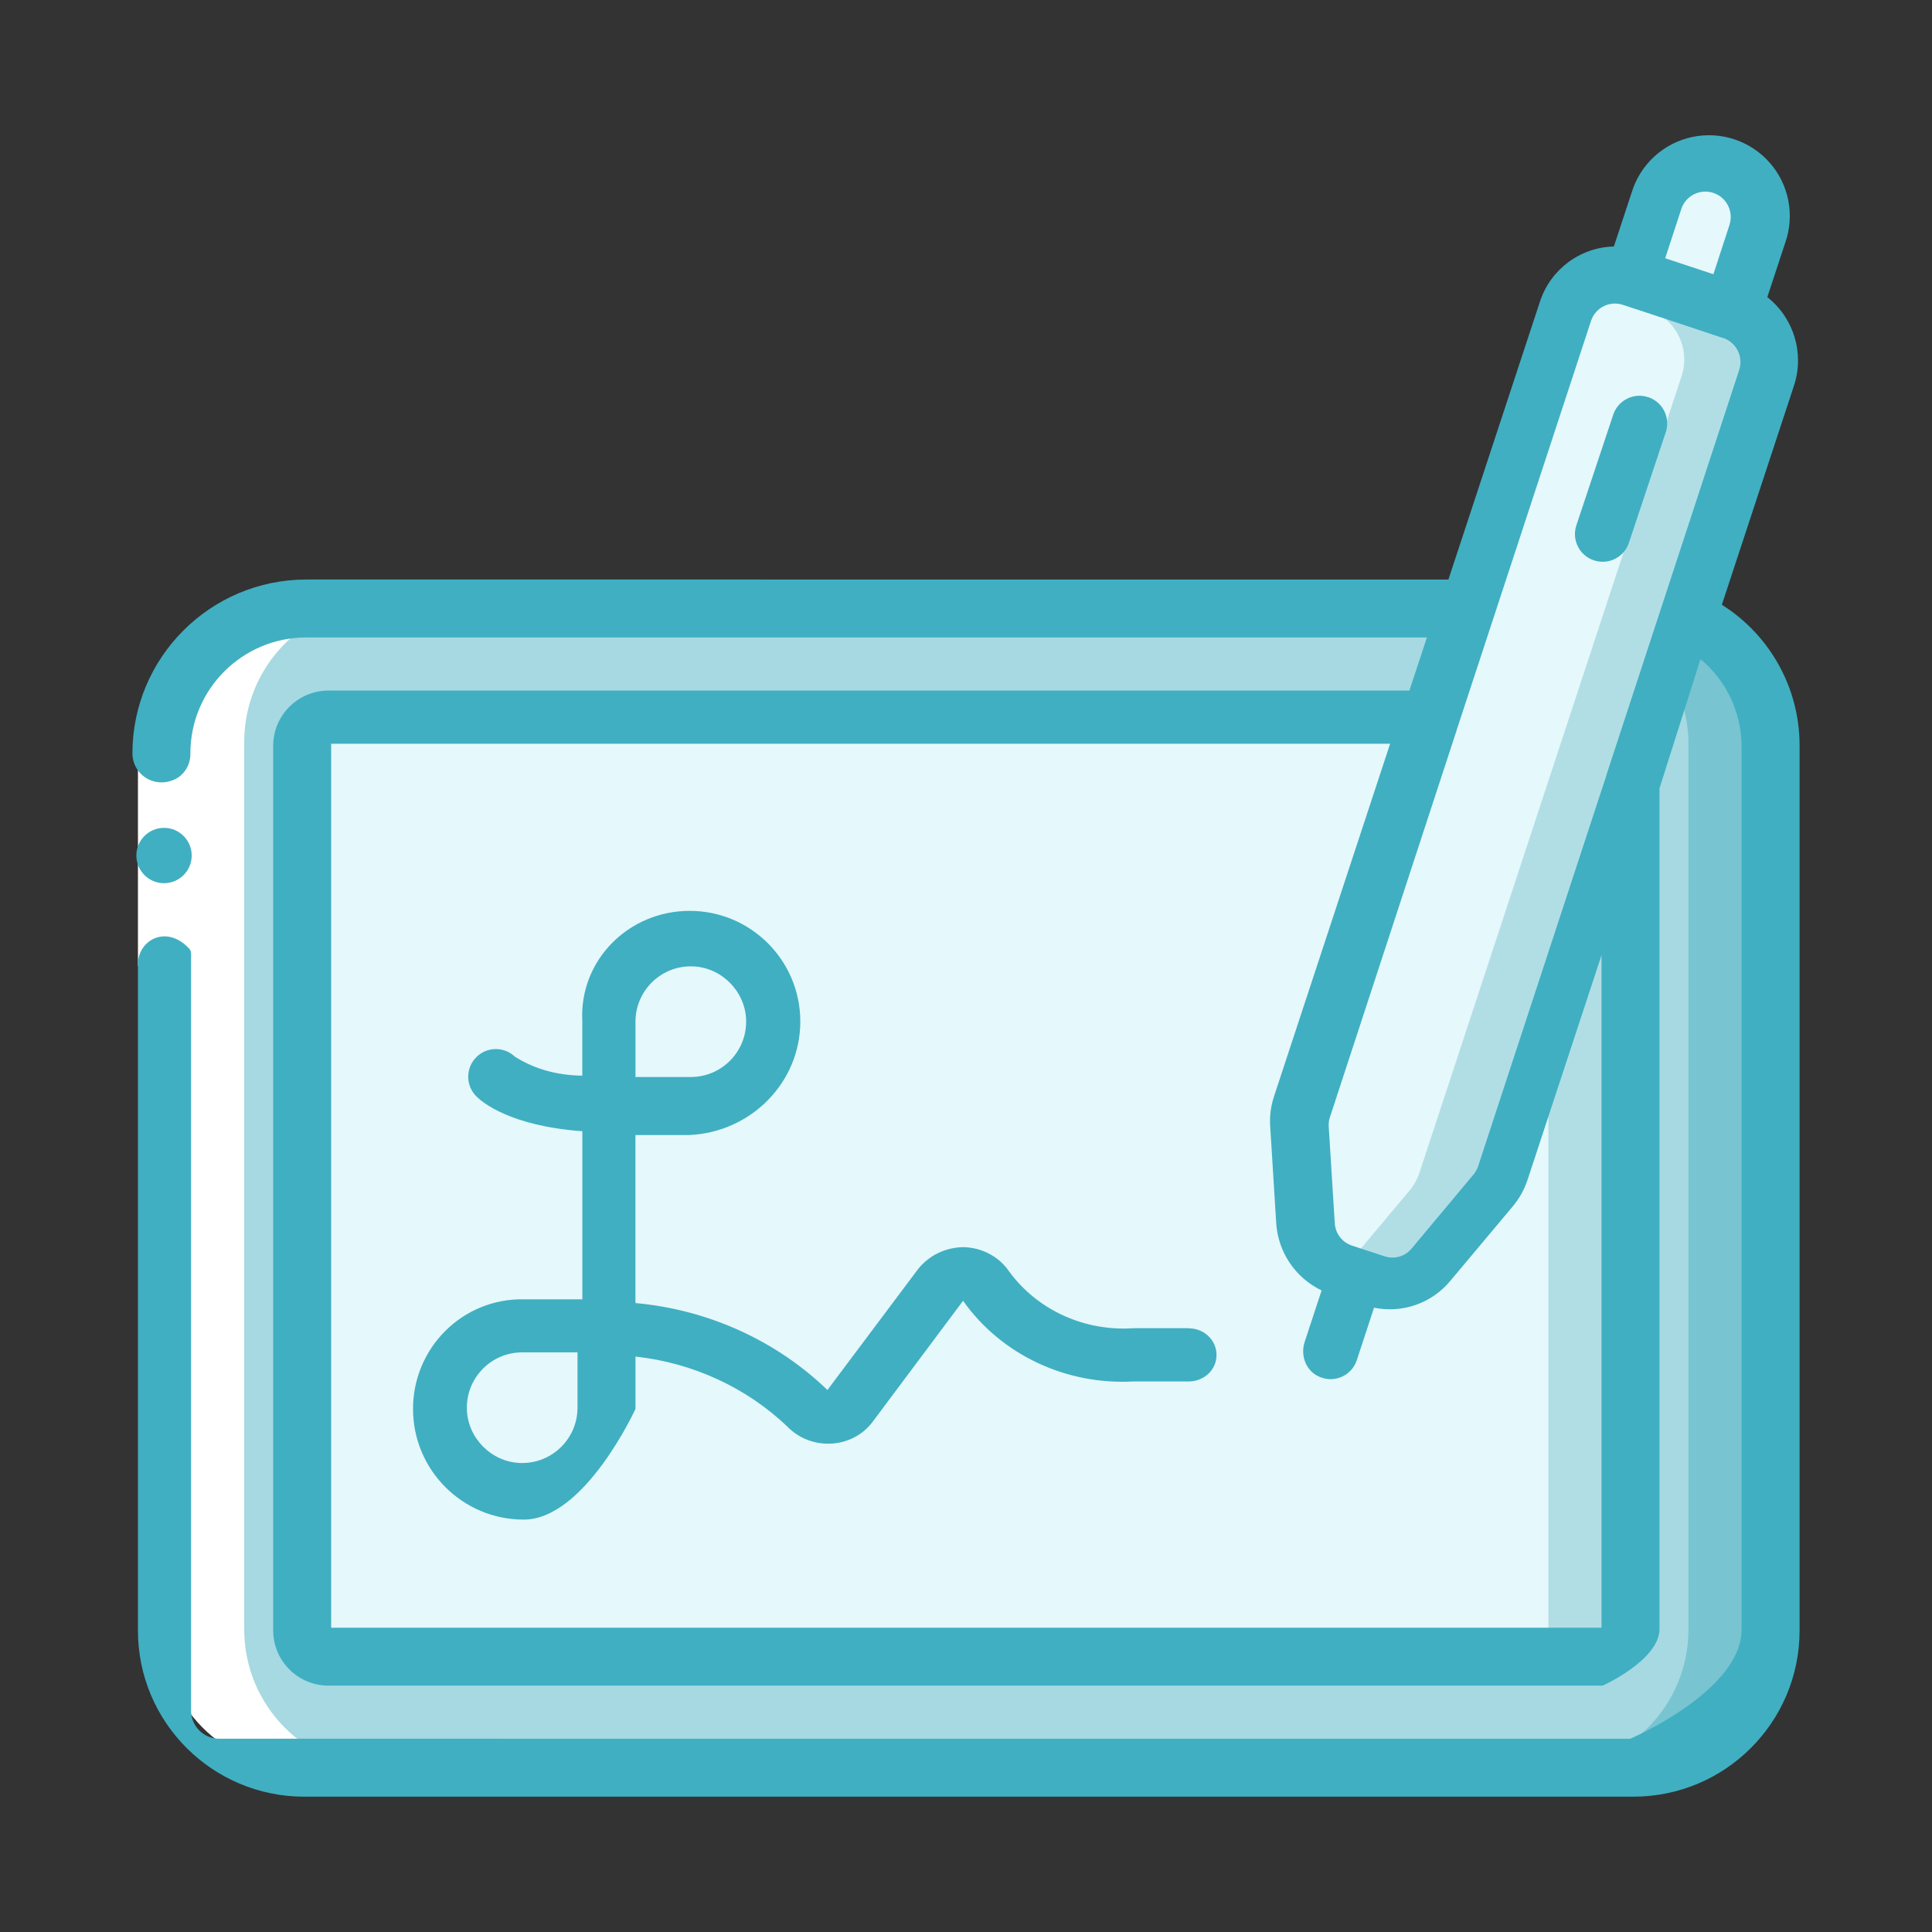
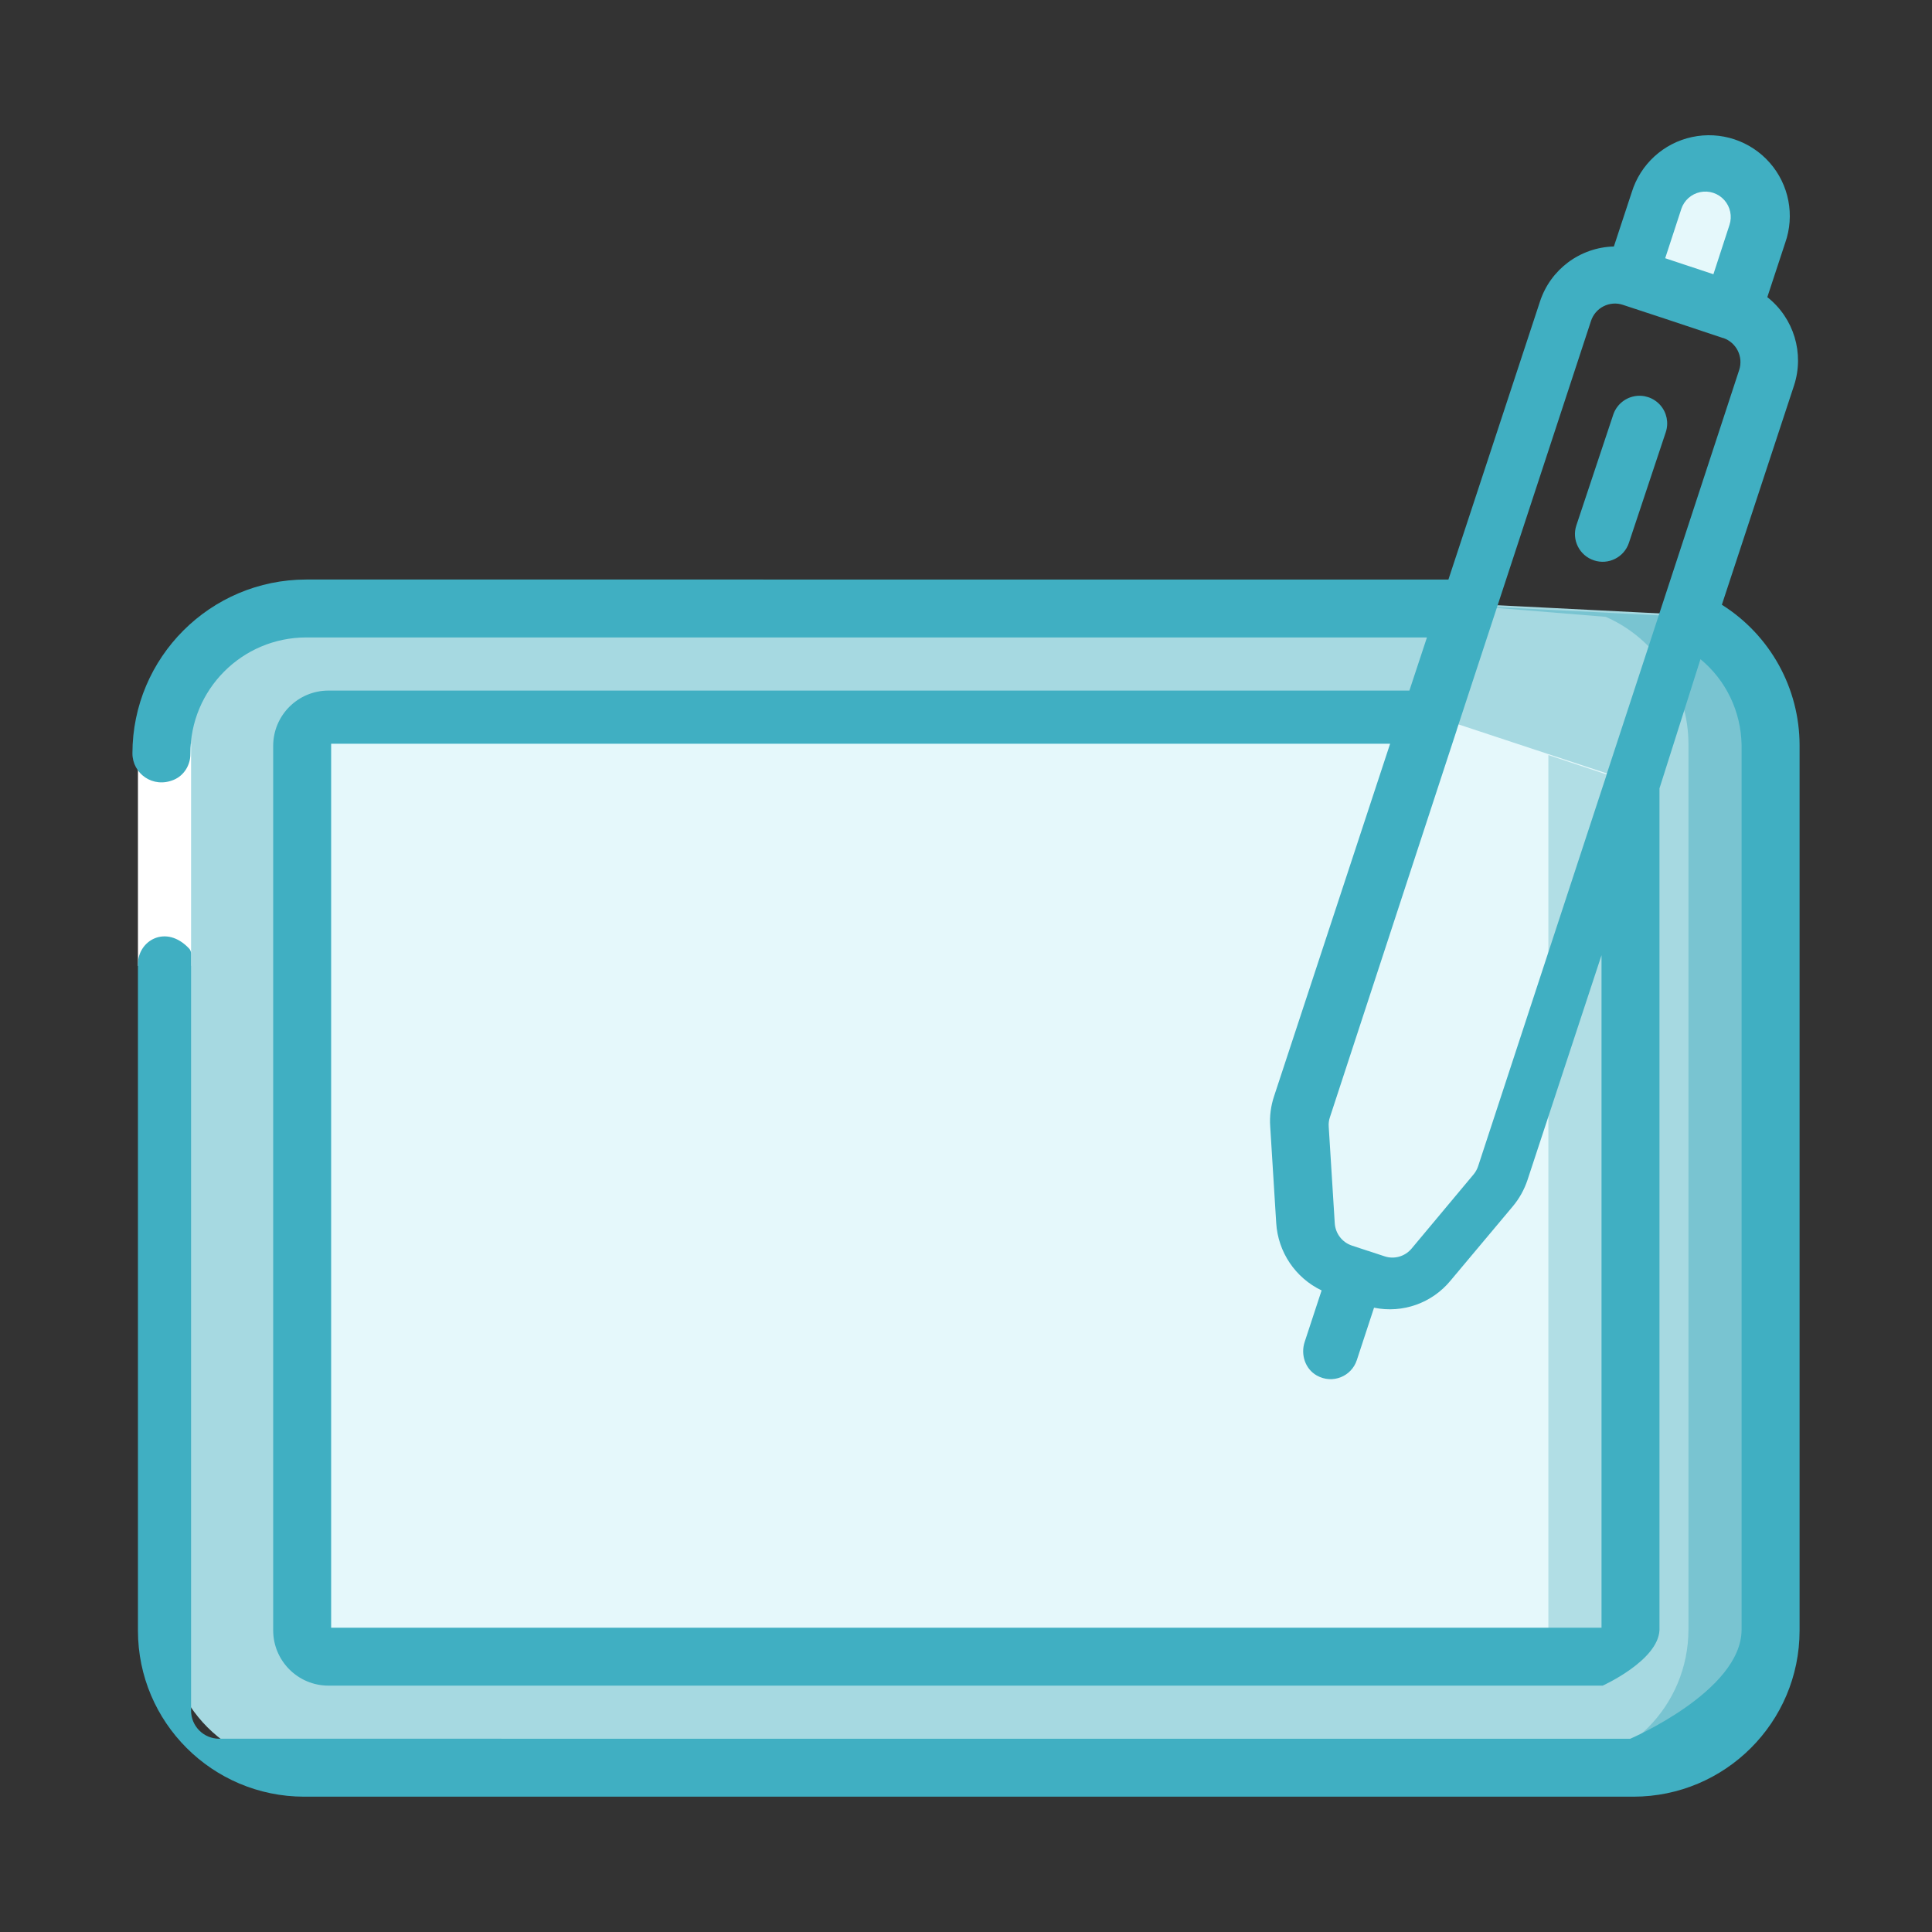
<svg xmlns="http://www.w3.org/2000/svg" id="Layer_1" viewBox="0 0 500 500">
  <rect x="0" y="0" width="500" height="500" fill="#333333" stroke="none" />
  <defs>
    <style>.cls-1{fill:#79c4d1;}.cls-1,.cls-2,.cls-3,.cls-4,.cls-5,.cls-6{fill-rule:evenodd;}.cls-2{fill:#fff;}.cls-3{fill:#a6d9e1;}.cls-4{fill:#b1dee5;}.cls-7,.cls-6{fill:#40afc2;}.cls-5{fill:#e5f8fb;}</style>
  </defs>
  <g id="Page-1">
    <g id="_029---Digital-Signature">
      <path id="Path" class="cls-3" d="m436.62,159.1c13.11,5.71,21.59,18.67,21.61,33v229.61c0,19.77-16.03,35.8-35.8,35.8H78.98c-9.49,0-18.59-3.78-25.3-10.5-6.71-6.73-10.48-15.85-10.48-25.36v-229.61c0-19.77,16.03-35.8,35.8-35.8h300.8l56.82,2.87Z" />
      <path id="Path-2" class="cls-1" d="m436.84,159.64l-56.25-2.86,34.99,2.86c12.98,5.7,21.38,18.63,21.39,32.94v229.12c0,19.77-15.86,35.8-35.42,35.8h20.87c19.77,0,35.8-16.03,35.8-35.8v-229.12c-.02-14.3-8.42-27.23-21.39-32.94Z" />
      <path id="Path-3" class="cls-5" d="m421.98,202.19v219.4c0,3.95-3.21,7.16-7.16,7.16H85.36c-3.95,0-7.16-3.21-7.16-7.16v-229.45c0-3.95,3.21-7.16,7.16-7.16h284.55l30.58,10.11,21.49,7.1Z" />
      <path id="Path-4" class="cls-4" d="m421.98,202.49v219.1c0,3.95-3.21,7.16-7.16,7.16h-21.18c3.91,0,7.08-3.21,7.08-7.16v-226.19l21.25,7.09Z" />
-       <path id="Path-5" class="cls-5" d="m386.29,308.1l-16.09,19.17c-3.6,4.3-9.47,5.97-14.79,4.21l-8.41-2.78c-5.32-1.76-9.04-6.58-9.39-12.17l-1.58-25.01c-.11-1.74.12-3.49.66-5.15l67.86-206.21c1.13-3.47,3.6-6.34,6.86-7.98,3.26-1.64,7.03-1.92,10.49-.77l26.05,8.59c7.2,2.38,11.11,10.15,8.74,17.35l-67.85,206.21c-.55,1.66-1.41,3.2-2.53,4.54h0Z" />
-       <path id="Path-6" class="cls-4" d="m447.93,79.99l-26.06-8.59c-4.59-1.51-9.63-.48-13.25,2.71l17.83,5.88c7.2,2.38,11.11,10.15,8.74,17.35l-67.85,206.21c-.55,1.66-1.41,3.2-2.53,4.54l-16.09,19.17c-.51.52-1.06,1-1.65,1.43l8.34,2.75c5.33,1.76,11.19.09,14.79-4.21l16.09-19.17c1.12-1.34,1.98-2.88,2.53-4.54l67.85-206.21c2.35-7.19-1.55-14.94-8.74-17.32h0Z" />
      <path id="Path-7" class="cls-5" d="m454.37,60.45l-6.44,19.58-26.06-8.66,6.44-19.58c1.49-4.73,5.41-8.29,10.26-9.31,4.85-1.02,9.88.64,13.15,4.37,3.27,3.72,4.29,8.92,2.65,13.6Z" />
-       <path id="Path-8" class="cls-2" d="m77.37,457.5h21.25c-19.56,0-35.42-16.06-35.42-35.87v-229.54c0-19.81,15.86-35.87,35.42-35.87h-20.87c-19.77,0-35.8,16.03-35.8,35.8v229.61c0,9.51,3.73,18.63,10.37,25.36s15.65,10.5,25.05,10.5Z" />
      <path id="Rectangle" class="cls-2" d="m35.7,192.48h13.75v57.5h-13.75v-57.5Z" />
      <g>
        <path id="Path-9" class="cls-6" d="m412.51,145.02c3.75,1.25,7.8-.78,9.05-4.53l9.54-28.64c.81-2.43.26-5.11-1.44-7.02s-4.29-2.78-6.8-2.26c-2.51.52-4.55,2.33-5.36,4.76l-9.54,28.64c-.6,1.8-.46,3.77.4,5.47.85,1.7,2.35,2.99,4.16,3.58Z" />
-         <circle id="Oval" class="cls-7" cx="42.45" cy="221.41" r="7.16" />
        <path id="Shape" class="cls-7" d="m445.61,156.53l18.69-56.78c2.71-8.31-.05-17.44-6.92-22.85l4.62-14.03c2.53-7.13,1-15.08-4-20.76-5-5.69-12.68-8.23-20.09-6.65-7.41,1.58-13.38,7.05-15.61,14.28l-4.63,14.05c-8.78.23-16.45,5.97-19.15,14.32l-23.67,71.87H79.27c-24.84.02-44.98,20.16-45,45,0,5.19,5.28,9.15,10.76,6.81,2.62-1.12,4.26-3.82,4.24-6.67-.08-16.64,13.38-30.15,30-30.15h290.02l-4.54,13.75H85.02c-7.91,0-14.32,6.41-14.32,14.32v228.88c0,7.91,6.41,14.32,14.32,14.32h329.75s14.32-6.45,14.7-14.36v-217.85l10.61-33.43c6.63,5.45,10.48,13.57,10.64,22.15v229.12c-.16,15.82-28.8,28.11-28.8,28.11H56.72c-4.01,0-7.27-3.25-7.27-7.27v-195.93c0-.47-.17-.94-.49-1.28-5.98-6.4-13.26-2.09-13.26,3.99v172.53c.02,23.72,19.26,42.93,43,42.96h344.03c23.74-.02,42.98-19.24,43-42.96v-229.11c0-14.78-7.6-28.53-20.13-36.41Zm-10.5-102.44c.74-2.23,2.6-3.89,4.9-4.37s4.67.31,6.24,2.06c1.56,1.75,2.07,4.2,1.34,6.43l-4.16,12.76-7.58-2.51-4.9-1.63,4.17-12.75Zm-23.36,28.97c.54-1.65,1.71-3.02,3.26-3.8s3.34-.92,4.98-.37l10.87,3.58,15.05,5.01h.08c3.41,1.17,5.24,4.87,4.1,8.3l-34.35,104.78v.09l-33.2,101.16c-.26.79-.67,1.52-1.2,2.15l-16.01,19.16c-1.71,2.06-4.51,2.86-7.04,2l-4.18-1.38h-.04l-4.16-1.37c-2.55-.83-4.33-3.15-4.48-5.84l-1.56-24.97c-.06-.83.05-1.67.32-2.45l32.79-100.11v-.05l34.77-105.89Zm2.74,338.19H85.7v-228.77h274.06l-30.02,91.19c-.85,2.53-1.2,5.2-1.01,7.86l1.55,24.95c.45,7.53,4.95,14.23,11.75,17.48l-4.38,13.32c-1.08,3.27.12,7,3.12,8.69,4.08,2.3,8.99.25,10.37-3.96l4.46-13.58c7.4,1.52,15.03-1.19,19.82-7.04l16.05-19.14c1.71-2.03,3.01-4.37,3.85-6.89l19.15-58.16v174.05Z" />
-         <path id="Shape-2" class="cls-7" d="m307.66,343.74h-14.32c-12.7.87-24.94-4.73-32.22-14.75-2.63-3.81-7.04-6.14-11.81-6.23-4.62.06-8.94,2.16-11.73,5.7l-23.44,31.27c-13.32-12.84-30.9-20.8-49.69-22.5v-43.49h14.03c15.82-.73,28.64-13.55,28.64-29.37s-12.82-28.64-28.64-28.64-28.64,12.82-27.78,28.64v14.01c-6.73-.09-12.46-1.79-17.43-4.9-2.84-2.72-7.35-2.63-10.08.2-2.74,2.82-2.68,7.33.12,10.09,1.37,1.37,8.59,7.63,27.4,8.99v43.5h-15.18c-15.82-.27-28.64,12.55-28.64,28.37s12.82,28.64,28.64,28.64,28.93-28.64,28.93-28.64v-13.55c14.83,1.62,28.65,7.99,39.26,18.07,2.96,3.1,7.23,4.74,11.59,4.44,4.22-.26,8.09-2.34,10.54-5.65l23.39-31.3c9.85,13.93,26.6,21.85,44.11,20.88h14.3c3.29,0,6.31-2.17,7.02-5.38.98-4.45-2.53-8.37-7-8.37h0Zm-143.2-79.33c0-8.09,6.72-14.62,14.88-14.31,7.37.28,13.47,6.38,13.75,13.75.31,8.16-6.22,14.88-14.31,14.88h-14.32v-14.32Zm-15,99.9c0,8.09-6.72,14.62-14.88,14.31-7.37-.28-13.47-6.38-13.75-13.75-.31-8.16,6.22-14.88,14.31-14.88h14.32v14.32Z" />
      </g>
    </g>
  </g>
</svg>